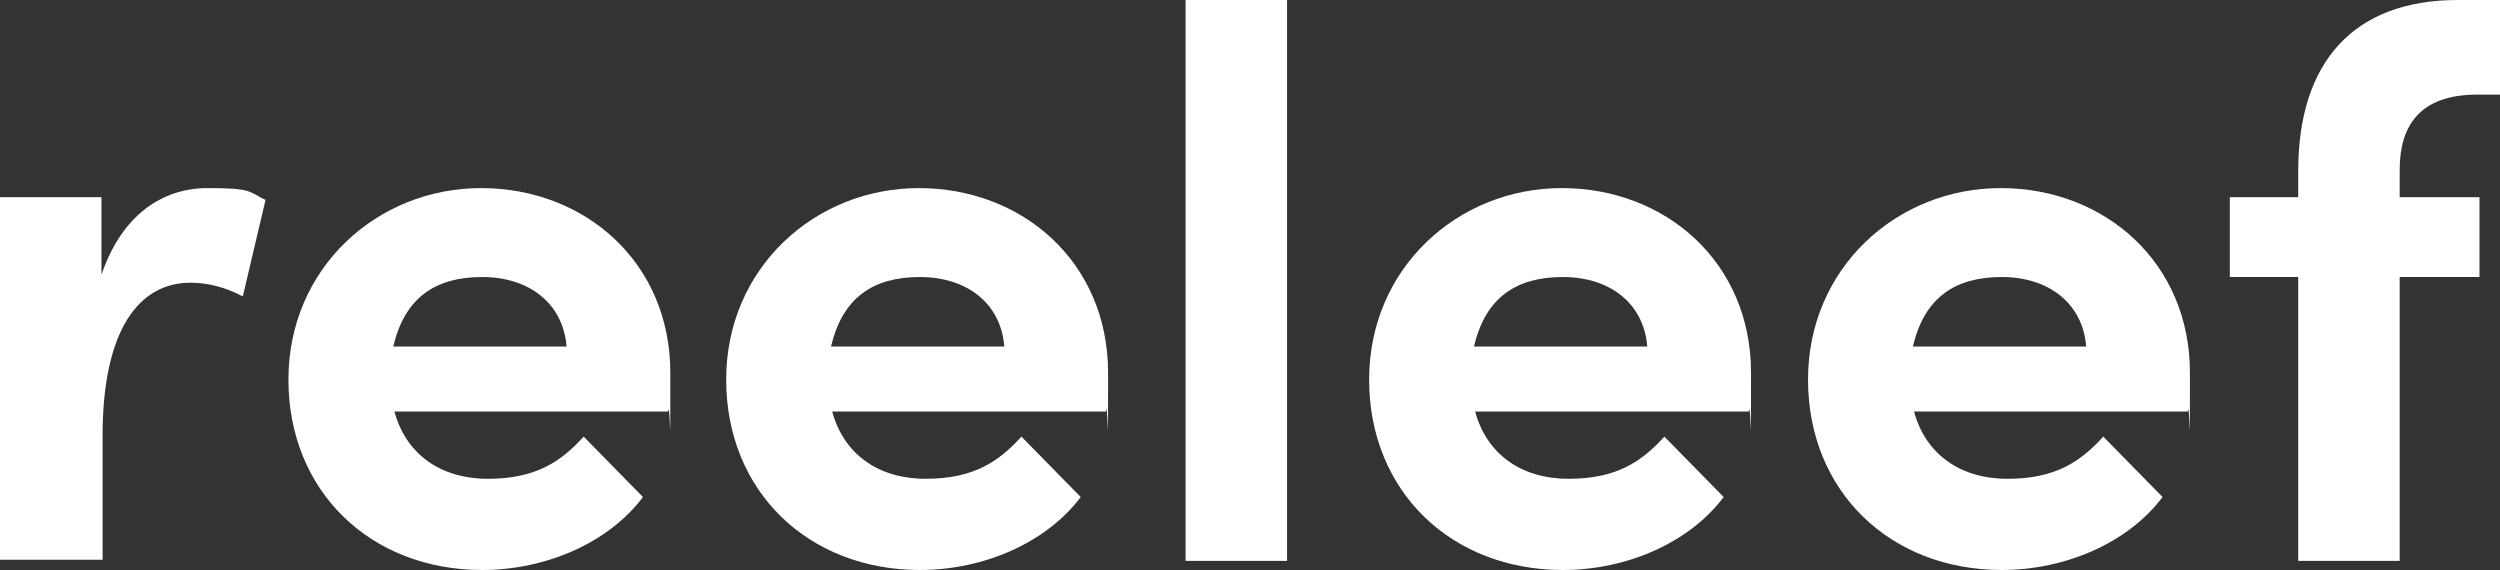
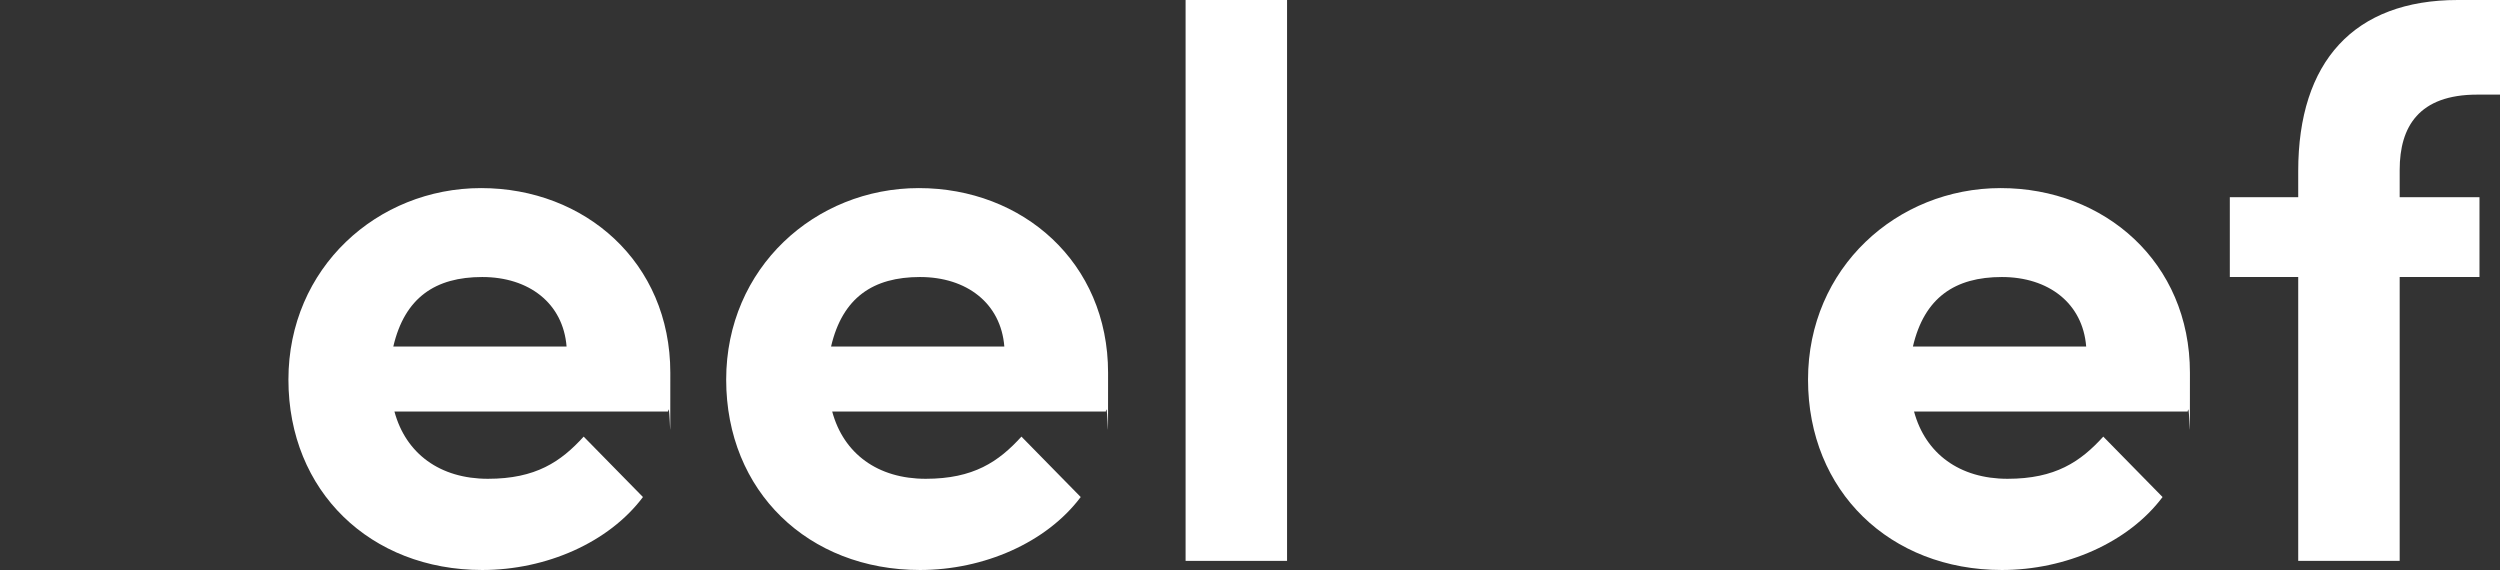
<svg xmlns="http://www.w3.org/2000/svg" id="Layer_2" version="1.1" viewBox="0 0 219.3 50">
  <rect x="0" y="0" width="219.3" height="50" fill="#333333" stroke="none" />
  <defs>
    <style>
      .st0 {
        fill: #fff;
      }
    </style>
  </defs>
  <g id="Layer_3">
    <g>
-       <path class="st0" d="M23.3,17.5l-2,8.5c-1.9-1-3.5-1.2-4.6-1.2-4.6,0-7.7,4.3-7.7,13.4v10.9H0v-31.8h8.9v6.8c1.8-5.3,5.4-7.6,9.3-7.6s3.6.3,5,1h0Z" />
-       <path class="st0" d="M58.5,36.1h-23.9c1,3.7,4,5.9,8.2,5.9s6.4-1.5,8.4-3.7l5.2,5.3c-3,4-8.5,6.4-14.1,6.4-9.8,0-17-6.9-17-16.7s7.8-16.8,16.9-16.8,16.6,6.5,16.6,16.2,0,2-.2,3.4h0ZM49.7,30.4c-.3-3.8-3.3-6.1-7.4-6.1s-6.8,1.8-7.8,6.1h15.1Z" />
+       <path class="st0" d="M58.5,36.1h-23.9c1,3.7,4,5.9,8.2,5.9s6.4-1.5,8.4-3.7l5.2,5.3c-3,4-8.5,6.4-14.1,6.4-9.8,0-17-6.9-17-16.7s7.8-16.8,16.9-16.8,16.6,6.5,16.6,16.2,0,2-.2,3.4h0ZM49.7,30.4c-.3-3.8-3.3-6.1-7.4-6.1s-6.8,1.8-7.8,6.1h15.1" />
      <path class="st0" d="M96.9,36.1h-23.9c1,3.7,4,5.9,8.2,5.9s6.4-1.5,8.4-3.7l5.2,5.3c-3,4-8.5,6.4-14.1,6.4-9.8,0-17-6.9-17-16.7s7.8-16.8,16.9-16.8,16.6,6.5,16.6,16.2,0,2-.2,3.4h0ZM88.1,30.4c-.3-3.8-3.3-6.1-7.4-6.1s-6.8,1.8-7.8,6.1h15.1Z" />
      <path class="st0" d="M104,49.2V0h8.9v49.2h-8.9Z" />
-       <path class="st0" d="M153.3,36.1h-23.9c1,3.7,4,5.9,8.2,5.9s6.4-1.5,8.4-3.7l5.2,5.3c-3,4-8.5,6.4-14.1,6.4-9.8,0-17-6.9-17-16.7s7.8-16.8,16.9-16.8,16.6,6.5,16.6,16.2,0,2-.2,3.4h0ZM144.5,30.4c-.3-3.8-3.3-6.1-7.4-6.1s-6.8,1.8-7.8,6.1h15.1Z" />
      <path class="st0" d="M191.8,36.1h-23.9c1,3.7,4,5.9,8.2,5.9s6.4-1.5,8.4-3.7l5.2,5.3c-3,4-8.5,6.4-14.1,6.4-9.8,0-17-6.9-17-16.7s7.8-16.8,16.9-16.8,16.6,6.5,16.6,16.2,0,2-.2,3.4h0ZM183,30.4c-.3-3.8-3.3-6.1-7.4-6.1s-6.8,1.8-7.8,6.1h15.1Z" />
      <path class="st0" d="M217.3,8.3c-5.1,0-6.8,2.8-6.8,6.6v2.4h7v7h-7v24.9h-8.9v-24.9h-6v-7h6v-2.3c0-9.6,4.9-15,14-15h3.8v8.3h-2Z" />
    </g>
  </g>
</svg>